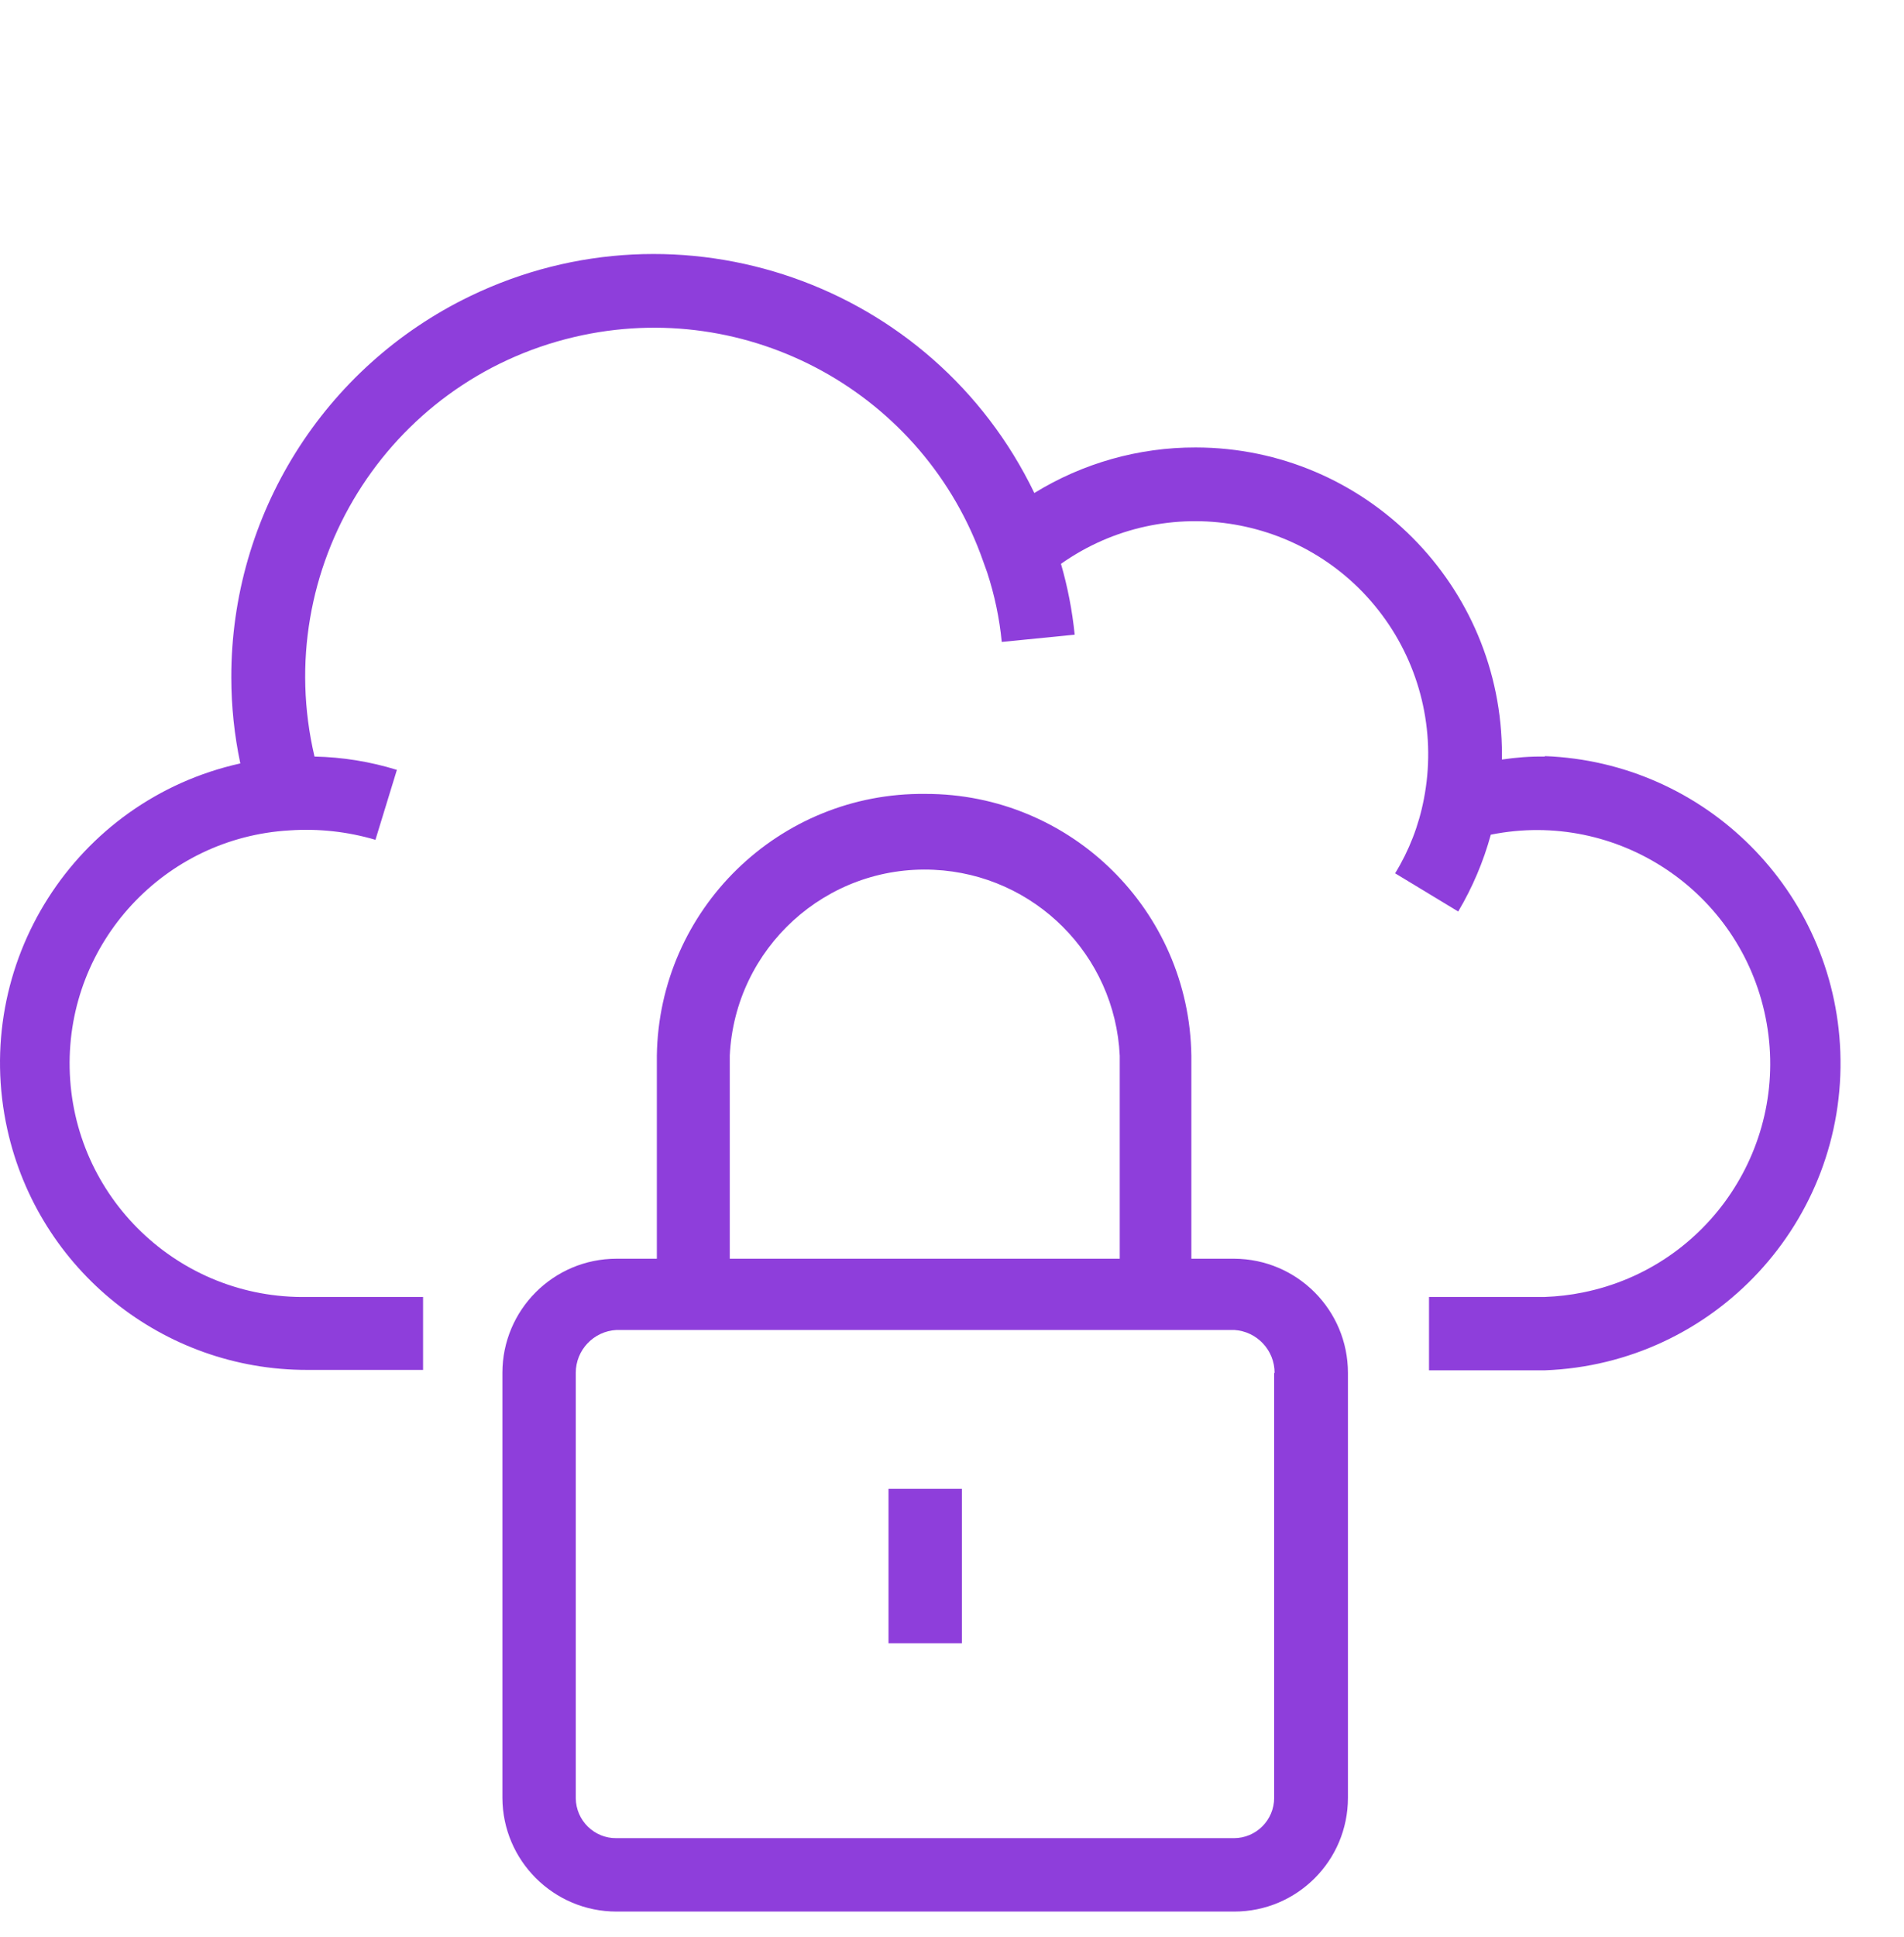
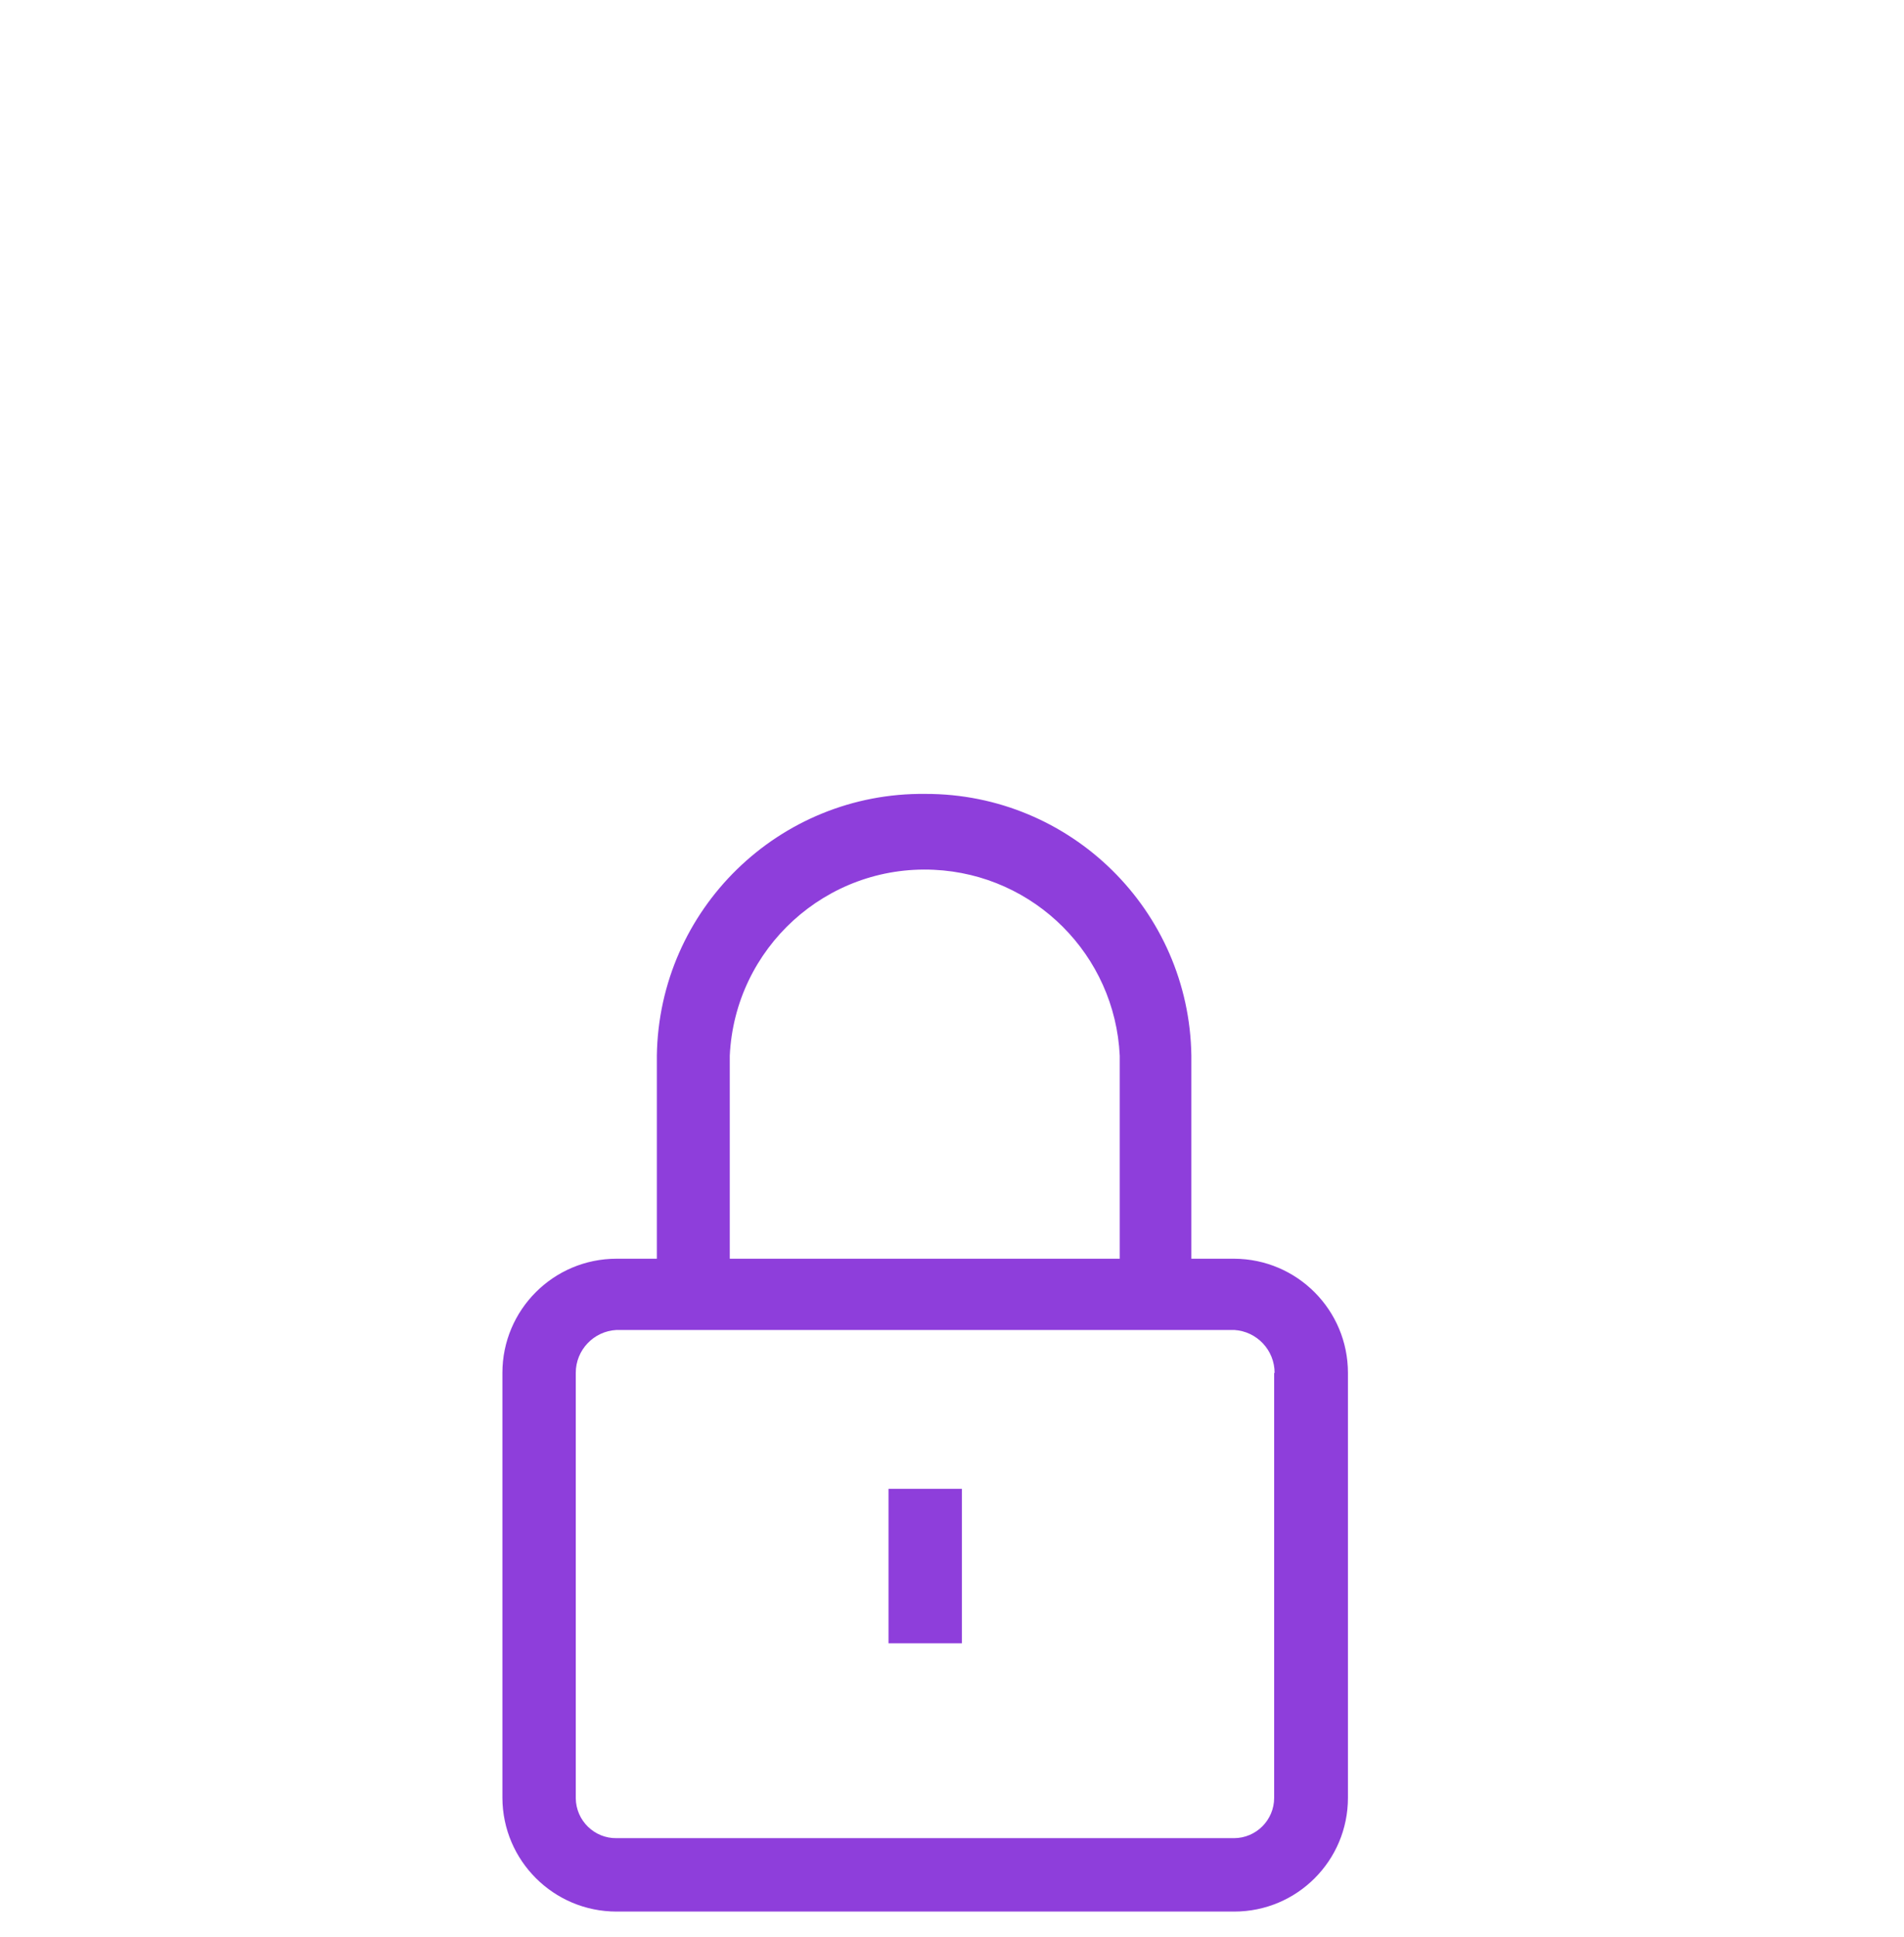
<svg xmlns="http://www.w3.org/2000/svg" width="60" height="61" viewBox="0 0 60 61" fill="none">
-   <path fill-rule="evenodd" clip-rule="evenodd" d="M48.682 23.829C48.23 23.822 47.778 23.855 47.33 23.923V23.775C47.34 18.436 43.02 14.101 37.681 14.093C35.886 14.089 34.124 14.586 32.595 15.528C29.398 8.906 21.437 6.13 14.814 9.328C10.206 11.553 7.28 16.223 7.289 21.341C7.29 22.25 7.385 23.156 7.573 24.045C2.361 25.202 -0.925 30.365 0.232 35.576C1.215 40.005 5.145 43.154 9.682 43.147H13.332V40.849H9.695C5.634 40.93 2.277 37.704 2.195 33.643C2.116 29.689 5.179 26.38 9.127 26.154C10.039 26.092 10.954 26.192 11.831 26.451L12.507 24.248C11.665 23.988 10.792 23.846 9.911 23.829C8.522 17.92 12.186 12.004 18.095 10.615C23.57 9.328 29.133 12.381 30.987 17.692L31.108 18.029C31.341 18.741 31.496 19.474 31.568 20.219L33.866 19.99C33.79 19.234 33.645 18.488 33.434 17.759C36.746 15.422 41.326 16.211 43.664 19.523C44.819 21.16 45.255 23.2 44.87 25.167C44.712 25.994 44.405 26.788 43.964 27.506L45.952 28.709C46.401 27.952 46.747 27.138 46.979 26.289C50.961 25.489 54.838 28.067 55.639 32.05C56.439 36.031 53.861 39.908 49.879 40.708C49.484 40.788 49.084 40.835 48.682 40.849H45.032V43.16H48.682C54.024 42.96 58.193 38.468 57.993 33.126C57.804 28.064 53.744 24.005 48.682 23.815V23.829Z" fill="#8E3EDB" />
  <path fill-rule="evenodd" clip-rule="evenodd" d="M29.162 25.005C24.551 24.952 20.766 28.64 20.699 33.251V39.645H19.428C17.442 39.645 15.832 41.255 15.832 43.241V56.625C15.84 58.605 17.448 60.207 19.428 60.207H38.895C40.874 60.207 42.477 58.604 42.477 56.625V43.241C42.477 41.261 40.876 39.654 38.895 39.645H37.543V33.251C37.477 28.672 33.741 24.997 29.162 25.005ZM22.997 33.251C23.157 29.858 26.036 27.235 29.43 27.395C32.6 27.544 35.137 30.081 35.286 33.251V39.645H22.997V33.251ZM40.152 43.241V56.625C40.152 57.326 39.583 57.895 38.882 57.895H19.428C18.727 57.904 18.152 57.34 18.144 56.638C18.144 56.634 18.144 56.629 18.144 56.625V43.241C18.143 42.521 18.708 41.926 19.428 41.889H38.895C39.61 41.933 40.167 42.525 40.166 43.241H40.152Z" fill="#8E3EDB" />
  <path fill-rule="evenodd" clip-rule="evenodd" d="M27.999 46.892H30.311V51.758H27.999V46.892Z" fill="#8E3EDB" />
</svg>